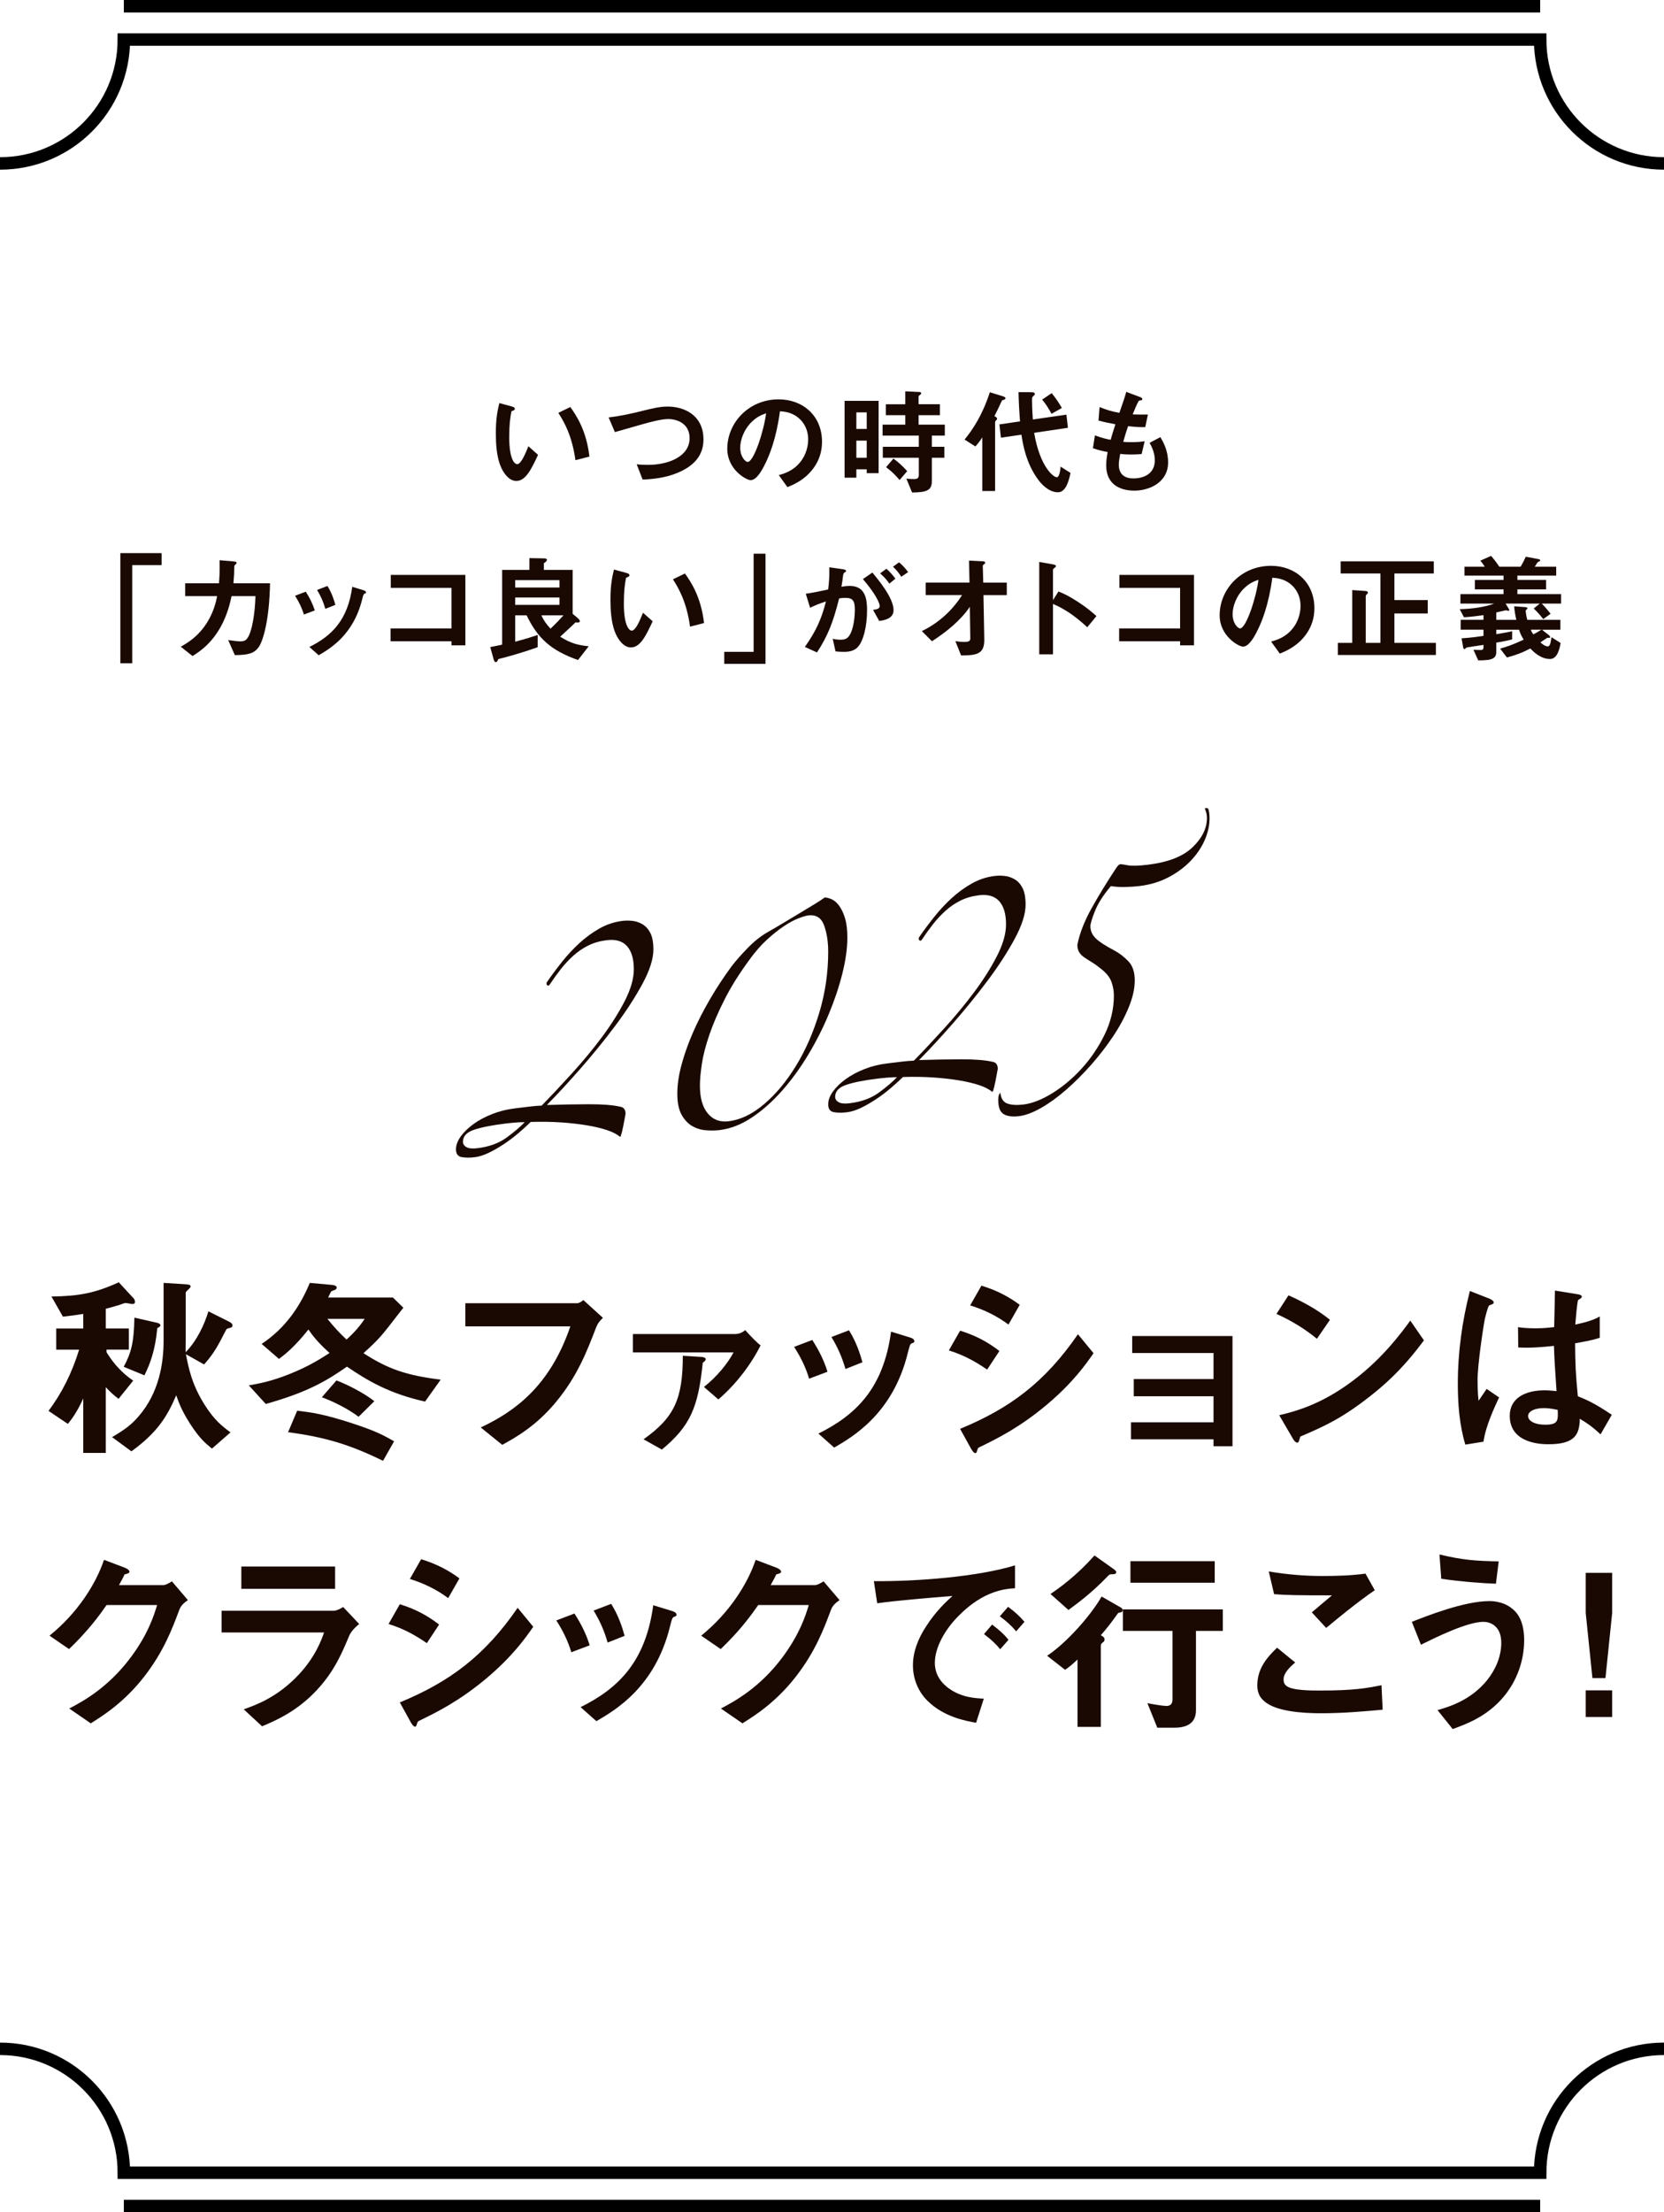
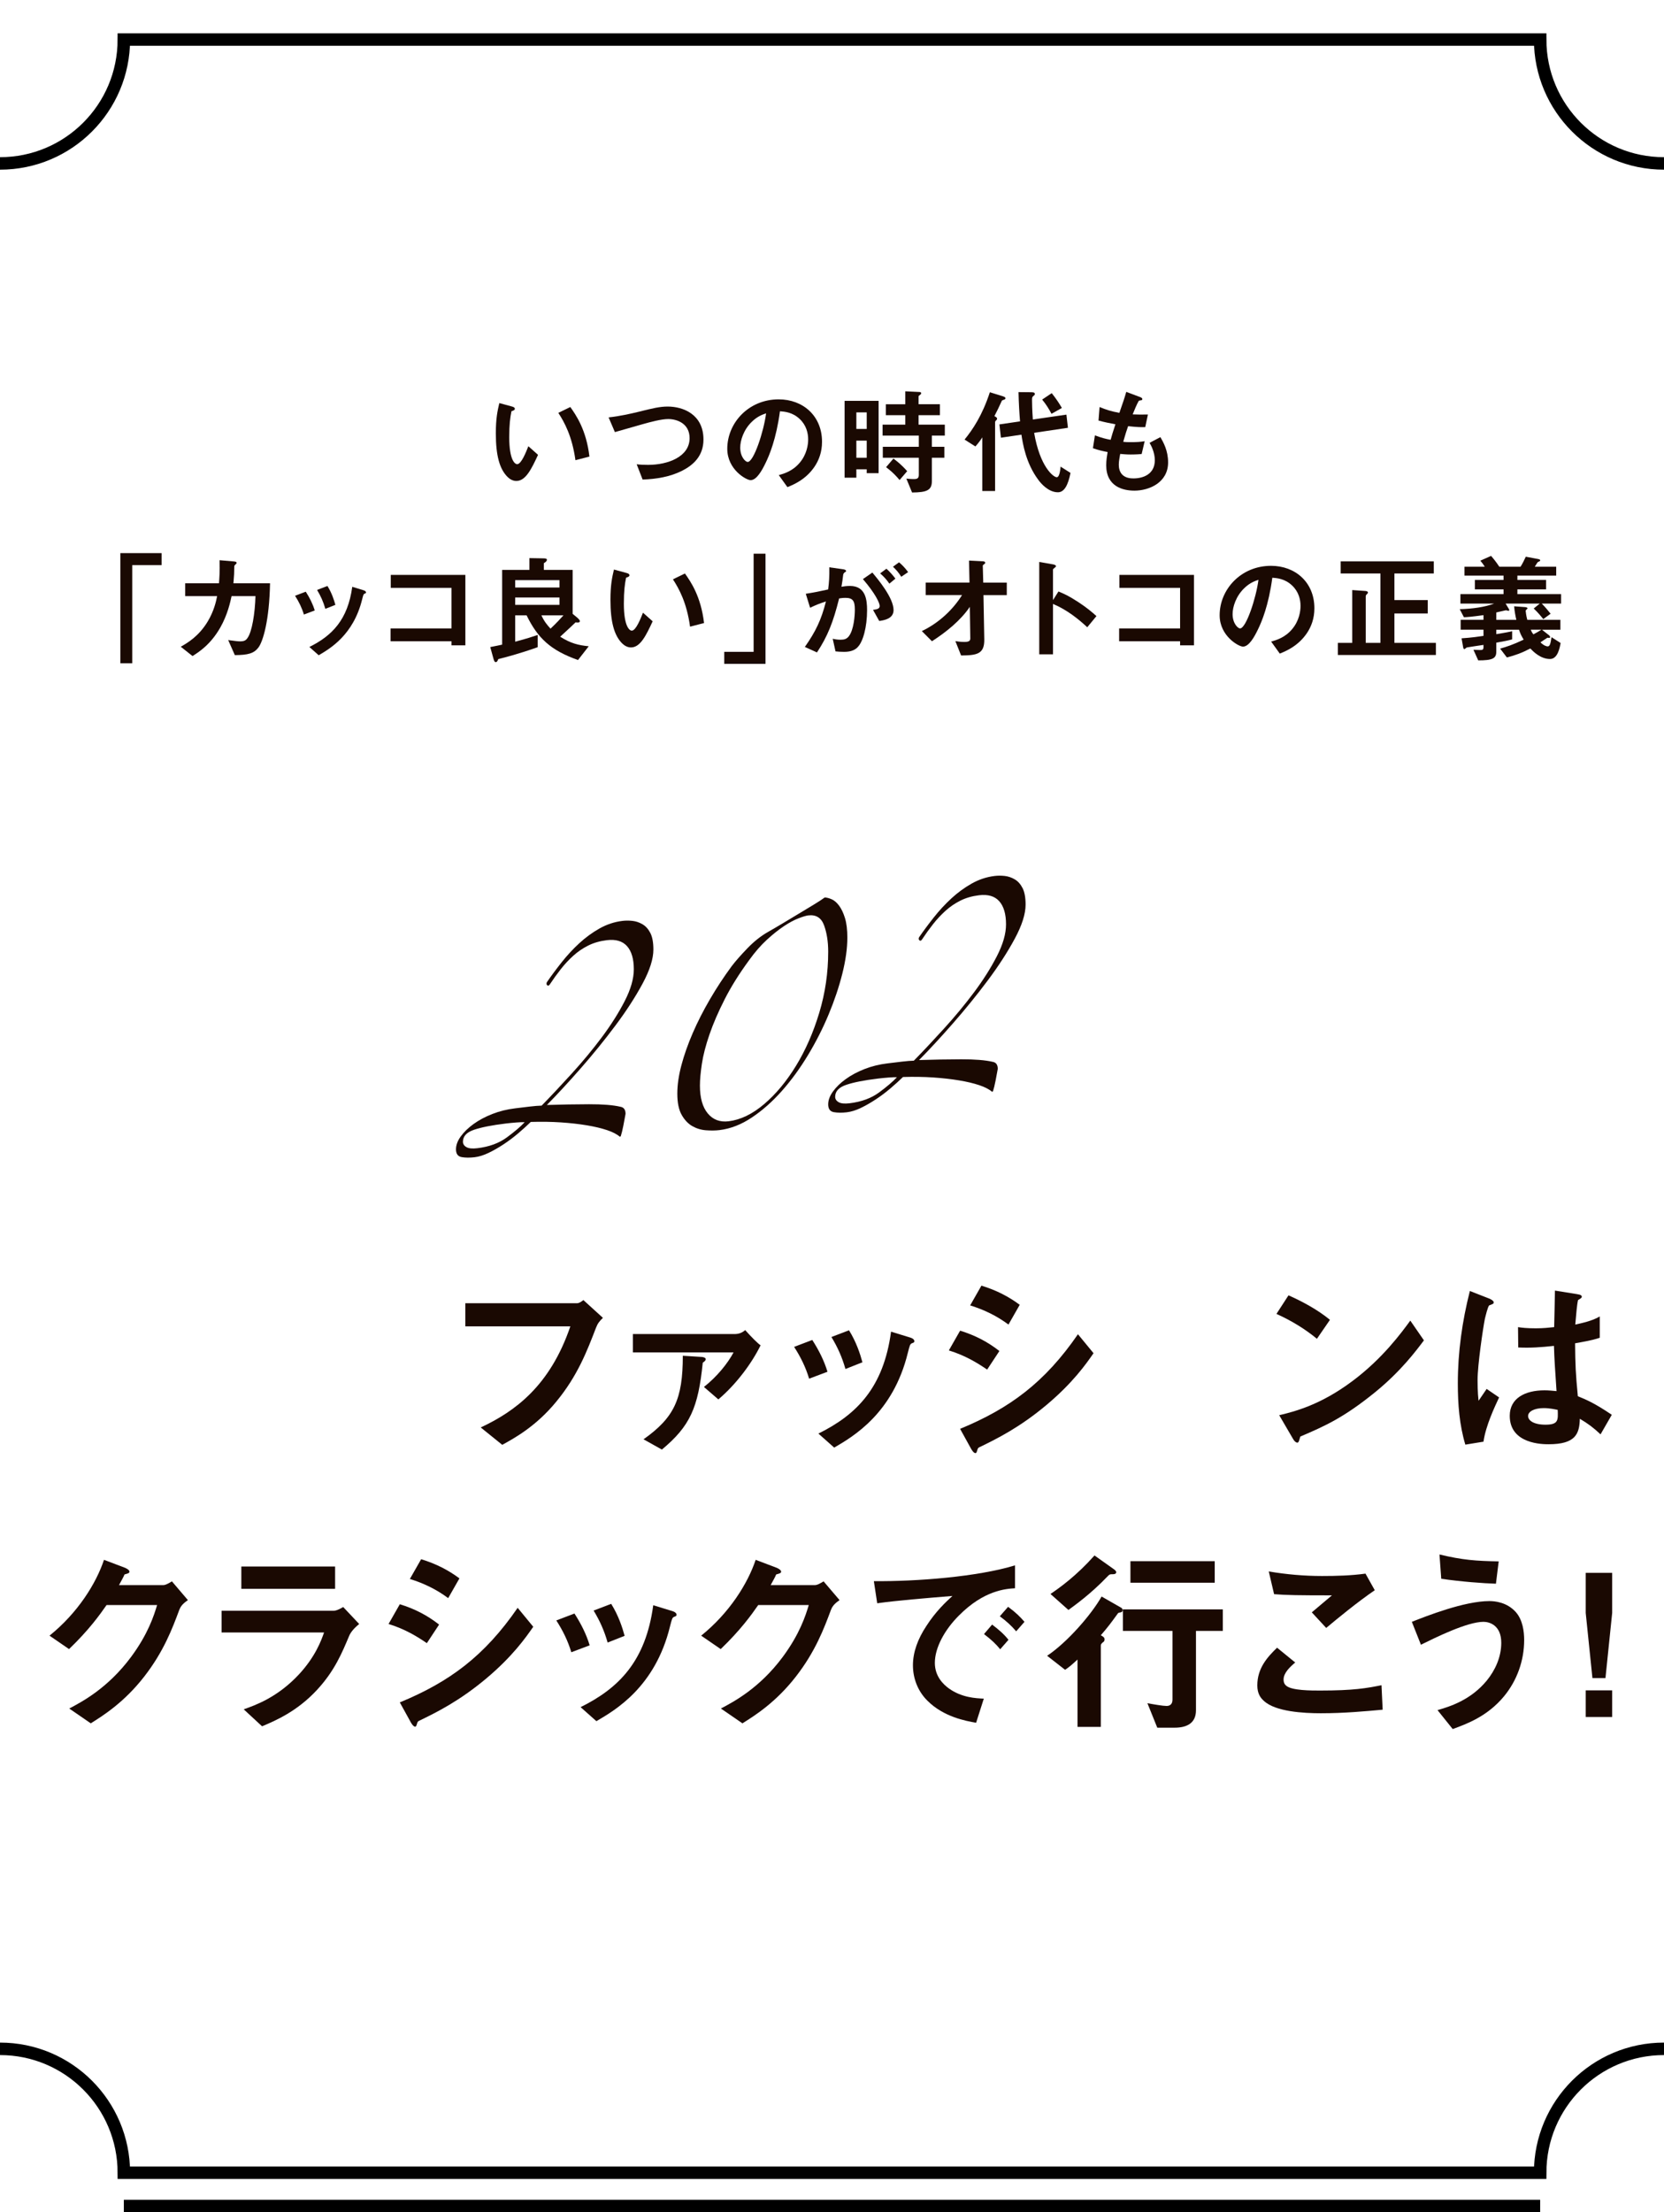
<svg xmlns="http://www.w3.org/2000/svg" id="_レイヤー_2" data-name="レイヤー_2" viewBox="0 0 200 265.791">
  <defs>
    <style>
      .cls-1 {
        fill: none;
        stroke: #000;
        stroke-miterlimit: 10;
        stroke-width: 1.5px;
      }

      .cls-2 {
        fill: #1a0902;
      }
    </style>
  </defs>
  <g id="_レイヤー_1-2" data-name="レイヤー_1">
    <g>
      <g>
        <g>
          <path class="cls-2" d="M74.508,136.58c-.349-.306-.863-.573-1.542-.801-.679-.228-1.489-.421-2.43-.578-.941-.156-1.978-.273-3.11-.351-1.133-.075-2.344-.095-3.632-.055-.453.442-.959.899-1.516,1.373-.558.474-1.142.912-1.751,1.314-.61.403-1.211.747-1.803,1.03-.593.285-1.15.458-1.672.521-.593.071-1.115.067-1.568-.014-.453-.081-.679-.392-.679-.935,0-.502.191-1.02.575-1.55.383-.53.896-1.027,1.542-1.493.644-.465,1.393-.864,2.247-1.2.854-.335,1.768-.562,2.744-.68.627-.075,1.219-.146,1.777-.214.557-.067,1.027-.104,1.411-.113,1.115-1.14,2.326-2.429,3.632-3.864,1.307-1.435,2.509-2.887,3.606-4.354,1.097-1.469,2.012-2.914,2.744-4.338.732-1.425,1.097-2.697,1.097-3.82,0-1.238-.27-2.164-.81-2.777-.541-.611-1.351-.853-2.43-.723-.836.102-1.586.317-2.247.648-.662.333-1.263.743-1.803,1.234-.541.492-1.037,1.025-1.49,1.603-.453.577-.889,1.182-1.307,1.813-.104.167-.209.208-.313.124-.105-.084-.123-.208-.052-.371.523-.76,1.115-1.558,1.777-2.393.661-.835,1.367-1.597,2.117-2.287.749-.69,1.559-1.282,2.43-1.774.87-.491,1.794-.798,2.77-.915.383-.046.784-.046,1.202,0,.418.047.818.183,1.202.407.383.224.697.574.941,1.047.243.475.366,1.138.366,1.988,0,1.124-.436,2.492-1.307,4.107-.871,1.614-1.96,3.295-3.267,5.039-1.306,1.746-2.701,3.462-4.181,5.15-1.481,1.688-2.831,3.149-4.051,4.38,1.742-.056,3.432-.084,5.07-.089,1.637-.004,2.892.097,3.763.301.418.065.627.351.627.854-.07.396-.156.86-.261,1.396-.104.535-.209.964-.313,1.286l-.105.07ZM63.063,134.826c-.209-.013-.541,0-.993.033-.453.036-.871.076-1.254.122-1.672.202-2.953.454-3.841.755s-1.333.779-1.333,1.438c0,.271.139.487.418.647.278.159.714.203,1.307.132,1.428-.172,2.613-.605,3.554-1.3.941-.694,1.655-1.303,2.143-1.827Z" />
          <path class="cls-2" d="M101.843,112.666c0,1.277-.201,2.715-.601,4.312-.401,1.597-.95,3.231-1.646,4.902-.698,1.672-1.524,3.302-2.483,4.888-.958,1.588-2.004,3.021-3.136,4.299-1.133,1.278-2.335,2.343-3.606,3.192-1.272.852-2.57,1.356-3.894,1.517-.488.059-1.028.065-1.62.021-.593-.045-1.142-.211-1.646-.498-.506-.287-.933-.739-1.281-1.355-.349-.615-.522-1.466-.522-2.55,0-1.046.165-2.188.496-3.428.331-1.24.784-2.524,1.359-3.852.575-1.327,1.262-2.679,2.064-4.053.801-1.375,1.673-2.699,2.613-3.975.452-.596,1.08-1.311,1.882-2.144.801-.832,1.637-1.494,2.509-1.986.523-.296,1.105-.637,1.751-1.024.644-.388,1.289-.775,1.934-1.162.645-.388,1.245-.751,1.803-1.089.557-.338.993-.623,1.307-.855.243.01.523.083.836.219.313.136.609.392.888.764.279.373.514.868.706,1.483.191.615.288,1.408.288,2.375ZM99.543,114.338c0-1.2-.166-2.255-.496-3.164-.332-.908-.967-1.306-1.908-1.192-.244.029-.627.144-1.15.343s-1.107.511-1.751.937c-.645.427-1.333.974-2.064,1.643-.732.67-1.446,1.491-2.143,2.466-1.185,1.615-2.161,3.174-2.927,4.68-.767,1.506-1.377,2.915-1.829,4.228-.453,1.313-.758,2.492-.915,3.536-.156,1.045-.235,1.916-.235,2.612,0,1.473.314,2.586.941,3.343.627.757,1.464,1.071,2.509.945,1.428-.173,2.848-.856,4.259-2.054,1.411-1.195,2.692-2.733,3.842-4.614s2.082-4.007,2.796-6.378c.714-2.369,1.071-4.812,1.071-7.329Z" />
          <path class="cls-2" d="M119.246,131.181c-.349-.306-.863-.573-1.542-.801-.679-.228-1.489-.421-2.43-.577-.941-.157-1.978-.274-3.11-.352-1.133-.075-2.344-.094-3.632-.055-.453.442-.959.899-1.516,1.373-.558.474-1.142.912-1.751,1.314-.61.403-1.211.747-1.803,1.03-.593.285-1.15.458-1.673.521-.593.071-1.115.067-1.568-.014-.453-.081-.679-.392-.679-.935,0-.502.191-1.02.575-1.55.383-.53.896-1.027,1.542-1.493.644-.465,1.393-.864,2.247-1.2.854-.335,1.768-.562,2.744-.68.627-.075,1.219-.146,1.777-.214.557-.067,1.028-.104,1.411-.113,1.115-1.14,2.326-2.429,3.632-3.864,1.307-1.435,2.509-2.887,3.606-4.354,1.098-1.469,2.012-2.914,2.744-4.338.732-1.425,1.097-2.697,1.097-3.82,0-1.238-.27-2.164-.81-2.777-.541-.611-1.351-.853-2.43-.723-.836.102-1.586.317-2.247.648-.662.333-1.263.743-1.803,1.234-.541.492-1.037,1.025-1.49,1.603-.453.577-.889,1.182-1.307,1.813-.104.167-.209.208-.313.124-.105-.084-.123-.208-.052-.371.522-.76,1.115-1.558,1.777-2.393.661-.835,1.367-1.597,2.117-2.287.749-.69,1.559-1.282,2.43-1.774.87-.491,1.794-.798,2.77-.915.383-.046.784-.046,1.202,0,.418.047.818.183,1.202.407.383.224.697.574.941,1.047.243.475.366,1.138.366,1.988,0,1.124-.436,2.492-1.307,4.107-.871,1.614-1.96,3.295-3.267,5.039-1.306,1.746-2.701,3.462-4.181,5.15-1.481,1.688-2.831,3.149-4.05,4.38,1.742-.056,3.431-.084,5.07-.089,1.637-.004,2.892.097,3.763.301.418.066.627.351.627.854-.07.396-.157.86-.261,1.396-.104.535-.209.964-.313,1.286l-.105.07ZM107.801,129.426c-.209-.013-.541,0-.993.033-.453.036-.871.076-1.254.122-1.672.202-2.953.454-3.841.755s-1.333.779-1.333,1.438c0,.271.139.487.418.647.278.159.714.203,1.307.132,1.428-.172,2.613-.605,3.554-1.3.941-.694,1.655-1.303,2.143-1.827Z" />
-           <path class="cls-2" d="M120.239,131.293c.07.688.349,1.12.836,1.293s1.132.212,1.934.115c1.045-.127,2.195-.575,3.449-1.346,1.254-.771,2.43-1.754,3.528-2.952,1.097-1.196,2.02-2.556,2.77-4.079.749-1.523,1.124-3.098,1.124-4.724,0-.542-.096-1.082-.287-1.62-.192-.538-.584-1.042-1.176-1.514-.453-.37-.854-.66-1.202-.87-.348-.21-.653-.405-.915-.587-.261-.181-.462-.389-.601-.624-.14-.235-.209-.526-.209-.875.279-1.389.853-2.862,1.725-4.418.871-1.558,1.864-3.178,2.979-4.861.174-.253.331-.389.47-.405.069-.008.357.035.862.129.505.094,1.315.073,2.43-.062,2.438-.294,4.233-.994,5.383-2.102,1.15-1.105,1.725-2.278,1.725-3.518,0-.387-.088-.764-.261-1.13.104-.09.243-.088.418.008.105.336.157.717.157,1.142,0,.892-.201,1.787-.601,2.686-.401.901-.976,1.735-1.725,2.503-.75.768-1.638,1.417-2.666,1.947-1.028.53-2.169.872-3.424,1.023-.488.059-1.045.097-1.672.114-.627.018-1.22-.018-1.777-.105-.906,1.078-1.542,2.074-1.907,2.989-.366.915-.549,1.528-.549,1.838,0,.542.209,1.02.627,1.434.418.414,1.167.904,2.247,1.472.592.314,1.15.742,1.673,1.278.522.537.784,1.309.784,2.315,0,.968-.235,2.031-.706,3.191-.47,1.16-1.097,2.331-1.881,3.509-.784,1.179-1.664,2.319-2.639,3.425-.976,1.105-1.978,2.105-3.005,3.005-1.028.898-2.038,1.63-3.031,2.195-.993.564-1.873.895-2.639.986-.802.097-1.419.017-1.855-.241-.436-.258-.653-.831-.653-1.721,0-.427.087-.708.261-.845Z" />
        </g>
        <g>
          <path class="cls-2" d="M62.062,57.785c-.448,0-.798-.238-1.037-.462-.98-.953-1.429-2.592-1.429-5.253,0-1.793.196-2.703.42-3.642l1.541.42c.098.028.322.098.322.266,0,.154-.168.211-.406.295-.154.771-.266,1.582-.266,3.123,0,2.731.672,3.236.953,3.236.504,0,1.079-1.485,1.345-2.157l1.163,1.036c-.771,1.653-1.471,3.138-2.605,3.138ZM69.164,55.291c-.406-2.914-1.331-4.566-2.059-5.688l1.443-.7c.672.953,1.919,2.718,2.297,5.953l-1.681.435Z" />
          <path class="cls-2" d="M82.001,56.552c-1.471.742-3.124,1.009-4.763,1.064l-.714-1.835c.42.056.938.07,1.373.07,2.395,0,4.987-.98,4.987-3.208,0-1.765-1.513-2.297-2.577-2.297-.798,0-2.129.35-3.11.63-.518.141-2.815.812-3.292.938l-.756-1.765c1.331-.141,2.675-.448,3.6-.673,1.681-.42,2.549-.63,3.502-.63,1.877,0,4.3.952,4.3,3.964,0,2.045-1.317,3.109-2.549,3.74Z" />
          <path class="cls-2" d="M97.906,56.062c-1.051,1.555-2.507,2.157-3.264,2.465l-1.037-1.442c.63-.182,1.667-.477,2.521-1.499.854-1.009,1.009-2.171,1.009-2.787,0-.771-.224-1.709-1.009-2.451-.882-.841-1.863-.896-2.381-.938-.448,3.333-1.275,5.295-1.737,6.233-.42.868-1.064,2.045-1.793,2.045-.504,0-2.802-1.261-2.802-3.769,0-3.109,2.563-5.938,6.177-5.938,2.914,0,5.211,1.975,5.211,5.099,0,1.232-.378,2.213-.896,2.983ZM90.37,50.669c-.994.952-1.401,2.255-1.401,3.109,0,1.135.644,1.723.896,1.723.728,0,1.933-3.656,2.213-5.841-.406.14-1.037.35-1.709,1.009Z" />
          <path class="cls-2" d="M104.174,56.846v-.462h-1.247v1.009h-1.415v-9.231h4.09v8.685h-1.429ZM104.174,49.548h-1.247v1.989h1.247v-1.989ZM104.174,52.938h-1.247v2.06h1.247v-2.06ZM112.004,52.335v1.345h1.499v1.317h-1.499v2.802c0,1.106-.602,1.358-2.381,1.372l-.686-1.667c.49.057.882.057.924.057.308,0,.574-.057.574-.49v-2.073h-4.328v-1.317h4.328v-1.345h-4.356v-1.316h2.731v-1.135h-2.339v-1.316h2.339v-1.555l1.723.084c.098,0,.182.042.182.154,0,.069-.07.153-.14.196-.14.111-.168.111-.168.182v.938h2.563v1.316h-2.563v1.135h3.152v1.316h-1.555ZM108.124,57.672c-.784-.924-1.331-1.316-1.625-1.54l.883-1.037c.336.252.91.673,1.653,1.513l-.91,1.064Z" />
          <path class="cls-2" d="M120.709,48.007c-.238.084-.266.084-.308.168-.336.743-.518,1.121-.882,1.821.168.084.322.168.322.309,0,.098-.07.168-.126.21-.056.056-.112.112-.112.21v8.265h-1.541v-6.443c-.168.28-.462.686-.826,1.092l-1.303-.826c.98-1.204,2.129-2.899,3.04-5.687l1.541.476c.252.084.336.154.336.238,0,.112-.084.141-.14.168ZM127.152,59.144c-1.163,0-2.073-1.107-2.339-1.472-1.513-2.017-1.877-4.355-2.045-5.448l-2.465.364-.182-1.598,2.479-.363c-.084-1.037-.154-2.172-.182-3.517l1.555.015c.35,0,.406.098.406.21,0,.098-.014.112-.168.238-.168.126-.168.224-.168.518s.014,1.163.098,2.312l4.034-.588.182,1.582-4.062.603c.7,4.104,2.325,5.337,2.718,5.337.35,0,.434-.98.462-1.274l1.191.756c-.294,1.485-.757,2.326-1.513,2.326ZM126.382,49.716c-.266-.504-.616-1.093-1.121-1.709l1.149-.771c.518.645.911,1.247,1.219,1.779l-1.247.7Z" />
          <path class="cls-2" d="M136.348,58.948c-1.359,0-3.39-.477-3.39-3.054,0-.589.098-1.163.168-1.583-.518-.098-1.106-.225-1.765-.462l.238-1.541c.84.308,1.275.42,1.891.532.14-.49.266-.953.574-1.863-.869-.168-1.233-.238-2.031-.448l.126-1.625c.784.322,1.345.505,2.381.7.42-1.218.63-1.807.826-2.521l1.611.602c.112.042.322.112.322.267,0,.168-.196.126-.42.196-.252.42-.546,1.162-.742,1.639.7.028,1.022.028,1.835.014l-.322,1.513c-.476.015-.911.015-2.059-.111-.168.476-.336.98-.588,1.877.294.042.42.042.925.042.63,0,1.064-.015,1.653-.112l-.364,1.541c-.21.014-.644.056-1.331.056-.532,0-.868-.042-1.247-.07-.056.351-.168.854-.168,1.289,0,.393.084.883.448,1.232.406.379.953.421,1.317.421,1.148,0,2.563-.49,2.563-2.186,0-.952-.448-1.779-.63-2.087l1.302-.687c.35.616.925,1.597.925,3.04,0,2.423-2.283,3.39-4.048,3.39Z" />
          <path class="cls-2" d="M15.893,67.895v11.795h-1.429v-13.237h4.958v1.442h-3.53Z" />
          <path class="cls-2" d="M31.069,77.785c-.546.729-1.26.911-2.844.925l-.798-1.807c.91.126,1.205.153,1.429.153.49,0,.687-.111.883-.392.546-.729.91-2.97.967-5.043h-2.872c-.154.714-.476,2.213-1.345,3.754-1.177,2.073-2.577,2.956-3.348,3.446l-1.415-1.121c.771-.435,2.143-1.219,3.236-3.025.756-1.261,1.009-2.409,1.135-3.054h-3.838v-1.541h4.062c.042-.588.112-1.358.07-2.773l1.653.141c.378.027.392.098.392.182,0,.07-.014.084-.154.21-.126.126-.126.141-.126.336,0,.589-.014.925-.098,1.905h4.398c-.084,4.469-.841,6.962-1.387,7.704Z" />
          <path class="cls-2" d="M36.526,73.834c-.238-.798-.602-1.541-1.064-2.255l1.289-.49c.476.742.841,1.471,1.079,2.255l-1.303.49ZM43.809,71.328c-.126.069-.14.126-.28.672-1.051,4.301-3.88,5.939-5.225,6.724l-1.121-.994c2.718-1.345,4.623-3.264,5.155-7.229l1.373.421c.182.056.28.154.28.252,0,.084-.028.098-.182.154ZM39.103,73.148c-.238-.84-.56-1.555-.994-2.269l1.247-.477c.518.826.798,1.695.953,2.27l-1.205.476Z" />
          <path class="cls-2" d="M54.267,77.533v-.49h-7.326v-1.541h7.326v-4.874h-7.298v-1.556h8.965v8.461h-1.667Z" />
          <path class="cls-2" d="M69.472,79.297c-3.292-1.162-4.847-2.633-6.177-5.364h-1.373v3.165c1.415-.378,2.087-.602,2.703-.812v1.471c-2.283.812-3.95,1.233-4.735,1.43-.098.237-.154.363-.322.363-.154,0-.224-.308-.252-.392l-.392-1.415c.84-.168,1.064-.21,1.429-.294v-8.979h3.278v-1.415l1.639.028c.378,0,.462.056.462.182,0,.183-.238.322-.364.393v.812h3.46v5.28l.574.477c.028.028.294.252.294.393,0,.168-.182.168-.238.168-.084,0-.154,0-.28-.015-.518.49-.784.757-1.849,1.724,1.26.798,2.171,1.022,3.432,1.148l-1.289,1.652ZM67.245,69.703h-5.323v.882h5.323v-.882ZM67.245,71.789h-5.323v.883h5.323v-.883ZM65.074,73.933c.336.729.672,1.134,1.093,1.597.7-.658,1.191-1.19,1.555-1.597h-2.647Z" />
          <path class="cls-2" d="M75.838,77.785c-.448,0-.798-.238-1.037-.462-.98-.953-1.429-2.592-1.429-5.253,0-1.793.196-2.703.42-3.642l1.541.42c.098.028.322.098.322.266,0,.154-.168.211-.406.295-.154.771-.266,1.582-.266,3.123,0,2.731.672,3.236.953,3.236.504,0,1.079-1.485,1.345-2.157l1.163,1.036c-.771,1.653-1.471,3.138-2.605,3.138ZM82.94,75.291c-.406-2.914-1.331-4.566-2.059-5.688l1.443-.7c.672.953,1.919,2.718,2.297,5.953l-1.681.435Z" />
          <path class="cls-2" d="M87.05,79.76v-1.443h3.53v-11.794h1.429v13.237h-4.958Z" />
          <path class="cls-2" d="M103.07,77.771c-.294.294-.756.546-1.597.546-.42,0-.799-.027-1.051-.056l-.336-1.513c.252.056.546.111.952.111.434,0,.714-.084.967-.392.63-.784.742-2.55.742-3.222,0-1.079-.266-1.415-1.135-1.415-.308,0-.588.042-.757.07-.714,2.871-1.387,4.553-2.661,6.485l-1.457-.658c1.317-1.877,1.975-3.264,2.535-5.463-.756.238-1.205.42-1.905.756l-.518-1.681c1.064-.168,1.541-.266,2.689-.519.112-.896.154-1.484.14-2.661l1.681.238c.182.028.336.098.336.21,0,.056-.014.07-.154.154q-.168.112-.196.294c-.07.561-.098.812-.21,1.442.224-.042.616-.098,1.022-.098,1.891,0,2.059,1.667,2.059,2.914,0,2.017-.49,3.823-1.149,4.454ZM105.675,74.605l-.742-1.331c.504-.069.799-.14.799-.476,0-.351-.532-1.499-2.017-3.222l1.135-.785c.644.771,2.549,3.026,2.549,4.511,0,1.064-1.205,1.232-1.723,1.303ZM106.894,70.122c-.35-.504-.672-.854-1.107-1.232l.757-.561c.392.351.77.784,1.078,1.19l-.728.603ZM108.323,69.296c-.28-.462-.616-.854-.995-1.205l.729-.532c.378.309.742.7,1.093,1.177l-.826.561Z" />
          <path class="cls-2" d="M118.205,71.496l.098,5.322c.028,1.766-.883,1.92-2.787,1.934l-.687-1.723c.168.027.63.098,1.065.098.574,0,.728-.14.728-.42l-.056-3.796c-1.135,1.666-2.858,3.039-4.552,4.132l-1.219-1.219c2.171-1.036,3.824-2.703,4.833-4.328h-4.37v-1.499h5.267l-.056-2.647,1.625.084c.084,0,.322.015.322.183,0,.042-.014.084-.112.153-.154.112-.182.141-.182.211l.056,2.017h2.829v1.499h-2.801Z" />
          <path class="cls-2" d="M130.68,75.362c-1.037-.967-2.437-2.102-4.118-2.802v6.051h-1.653v-11.094l1.681.294c.042.015.336.057.336.225,0,.084-.364.309-.364.378v3.685l.658-1.037c.714.309,1.177.49,2.381,1.274,1.107.729,1.625,1.191,2.185,1.682l-1.107,1.345Z" />
          <path class="cls-2" d="M141.838,77.533v-.49h-7.326v-1.541h7.326v-4.874h-7.298v-1.556h8.965v8.461h-1.667Z" />
          <path class="cls-2" d="M157.085,76.062c-1.051,1.555-2.507,2.157-3.264,2.465l-1.037-1.442c.63-.182,1.667-.477,2.521-1.499.854-1.009,1.009-2.171,1.009-2.787,0-.771-.224-1.709-1.009-2.451-.882-.841-1.863-.896-2.381-.938-.448,3.333-1.275,5.295-1.737,6.233-.42.868-1.064,2.045-1.793,2.045-.504,0-2.802-1.261-2.802-3.769,0-3.109,2.563-5.938,6.177-5.938,2.914,0,5.211,1.975,5.211,5.099,0,1.232-.378,2.213-.896,2.983ZM149.549,70.669c-.994.952-1.401,2.255-1.401,3.109,0,1.135.644,1.723.896,1.723.728,0,1.933-3.656,2.213-5.841-.406.14-1.037.35-1.709,1.009Z" />
          <path class="cls-2" d="M160.803,78.696v-1.457h1.723v-6.346l1.611.112c.126.014.28.056.28.196,0,.042-.028.098-.07.126-.112.111-.196.182-.196.322v5.589h1.765v-8.335h-4.777v-1.456h11.192v1.456h-4.734v3.194h4.006v1.61h-4.006v3.53h4.987v1.457h-11.78Z" />
          <path class="cls-2" d="M175.671,76.692c1.247-.084,2.087-.21,2.633-.294v-.742h-2.745v-1.19h2.745v-.561c-1.387.196-1.961.238-2.353.252l-.504-.967c1.527-.042,3.04-.252,4.132-.672h-4.048v-1.135h5.183v-.574h-3.446v-1.135h3.446v-.519h-4.693v-1.064h2.437c-.168-.28-.294-.448-.532-.729l1.289-.574c.35.406.588.701.994,1.303h2.549c.252-.406.448-.798.63-1.204l1.499.28c.07.014.238.056.238.153,0,.084-.14.154-.294.211-.028.027-.14.195-.364.56h2.577v1.064h-4.665v.519h3.446v1.135h-3.446v.574h5.253v1.135h-2.325c.406.406.728.799,1.064,1.219l-.882.645c-.182-.238-.603-.757-1.149-1.275l.728-.588h-4.104l.392.645c.014.027.042.084.042.126,0,.056-.014.098-.098.098-.042,0-.252-.069-.294-.069-.042,0-.981.224-1.163.266v.883h2.409c-.098-.421-.21-.995-.266-1.625l1.331.098c.098.015.28.042.28.154,0,.042-.224.21-.224.28,0,.042.056.588.196,1.093h3.978v1.19h-2.213l.854.672c.07.057.126.154.126.211,0,.056-.042.098-.112.098-.028,0-.196-.028-.224-.014-.07.042-.729.476-.827.546.42.42.757.49.869.49.28,0,.35-.393.462-1.106l1.093.7c-.112.589-.35,1.919-1.275,1.919-1.149,0-2.031-.91-2.367-1.261-1.051.547-1.807.812-2.816,1.079l-.812-1.064c.742-.211,1.541-.463,2.829-1.079-.224-.378-.378-.63-.56-1.19h-2.732v.532c.392-.07,1.247-.196,1.905-.351v.98c-.518.141-.896.211-1.905.393v1.079c0,.812-.434,1.05-2.171,1.05l-.574-1.274c.21.014.644.028.771.028.266,0,.434,0,.434-.322v-.294c-.28.042-1.891.279-2.003.308-.056.015-.224.196-.28.196-.098,0-.14-.098-.154-.196l-.196-1.093ZM183.991,75.656c.07.224.182.393.308.561.448-.238.616-.337.967-.561h-1.275Z" />
        </g>
        <g>
-           <path class="cls-2" d="M15.937,156.671c-.119,0-.688-.118-.83-.118-.119,0-.143,0-.783.237-.047,0-.902.284-1.613.451v2.372h2.776v2.539h-2.681v.309c.475.759,1.376,2.159,3.203,3.417l-1.756,2.183c-.546-.403-1.02-.83-1.542-1.4v7.901h-2.705v-6.549c-.546,1.21-1.091,2.136-1.851,3.062l-2.325-1.566c1.614-2.136,2.847-4.627,3.678-7.355h-2.752v-2.539h3.25v-1.756c-.83.143-1.637.237-2.444.332l-1.376-2.42c3.298-.047,5.22-.403,8.091-1.708l1.732,1.874c.047.048.213.214.213.475,0,.214-.166.261-.285.261ZM27.706,159.519c-.427.119-.475.119-.546.285-.973,1.897-1.471,2.847-2.634,4.128l-2.183-1.233c.332,1.685.712,3.654,2.278,6.121,1.163,1.827,2.088,2.539,3.084,3.274l-2.23,1.946c-.783-.641-1.447-1.163-2.634-2.99-1.068-1.685-1.353-2.562-1.661-3.416-1.115,2.634-2.325,4.508-5.386,6.738l-2.325-1.708c1.566-.926,2.278-1.448,3.203-2.516,2.444-2.823,2.99-6.335,2.99-9.063v-6.952l2.681.166c.261.023.569.047.569.261,0,.095-.071.166-.142.237-.237.214-.451.427-.451.521v5.719c0,.189-.024,1.21,0,1.424,1.353-1.4,2.23-3.274,2.729-4.912l2.468,1.234c.19.095.427.237.427.45,0,.237-.166.262-.237.285ZM18.903,159.567c-.237,2.609-.831,4.223-1.542,5.671l-2.491-1.021c.902-1.685,1.234-2.942,1.281-5.908l2.729.617c.403.095.403.284.403.308,0,.119-.118.19-.379.333Z" />
-           <path class="cls-2" d="M51.094,168.393c-4.271-.949-6.881-2.491-9.396-4.199-2.302,1.613-4.651,3.061-9.752,4.484l-2.041-2.23c1.305-.237,2.658-.475,4.864-1.353,2.325-.926,3.606-1.756,4.84-2.539-1.495-1.353-2.064-2.136-2.539-2.823-1.661,2.088-2.752,2.942-3.535,3.535l-2.088-1.804c2.871-1.897,4.627-4.531,5.789-7.331l2.61.237c.403.047.617.118.617.332,0,.143-.071.189-.19.261-.047.023-.403.143-.451.189-.048.024-.261.499-.38.736h7.782l1.258,1.233c-.047.048-.19.237-.285.356-2.491,3.227-2.562,3.321-4.508,5.101,2.99,1.946,5.268,2.682,9.278,3.18l-1.875,2.634ZM46.04,175.511c-4.034-1.97-6.976-2.847-11.413-3.44l1.091-2.586c1.685.213,3.037.355,6.62,1.519,2.895.949,3.773,1.447,5.03,2.159l-1.329,2.349ZM43.098,170.22c-1.234-.949-3.061-1.851-4.413-2.349l1.756-2.018c1.091.403,3.156,1.4,4.556,2.491l-1.898,1.875ZM39.349,158.452c.831,1.02,1.424,1.66,2.302,2.491,1.353-1.234,1.851-2.017,2.183-2.491h-4.485Z" />
          <path class="cls-2" d="M71.636,159.519c-1.068,2.776-2.207,5.766-4.769,8.874-2.444,2.989-5.078,4.413-6.501,5.196l-2.586-2.088c4.105-1.922,8.328-4.982,10.772-12.148h-12.623v-2.776h13.406c.285,0,.546-.189.783-.38l2.349,2.136c-.427.403-.641.688-.83,1.187Z" />
          <path class="cls-2" d="M86.341,168.132l-1.732-1.495c1.59-1.258,2.847-2.823,3.559-4.152h-12.101v-2.206h12.219c.498,0,.902-.143,1.281-.475.736.83,1.542,1.637,1.851,1.826-1.044,2.136-2.918,4.675-5.078,6.502ZM84.466,163.719c-.546,5.409-1.519,7.616-4.912,10.439l-2.207-1.233c3.678-2.61,4.722-4.817,4.722-10.037l2.302.143c.237.023.451.118.451.261,0,.19-.19.309-.356.428Z" />
          <path class="cls-2" d="M97.25,165.641c-.403-1.353-1.02-2.61-1.803-3.82l2.183-.831c.807,1.258,1.424,2.492,1.827,3.82l-2.207.831ZM109.589,161.393c-.214.119-.237.214-.475,1.14-1.78,7.284-6.573,10.061-8.85,11.389l-1.898-1.685c4.603-2.277,7.83-5.528,8.732-12.243l2.325.712c.309.095.475.261.475.427,0,.143-.047.166-.308.261ZM101.616,164.478c-.404-1.424-.949-2.634-1.685-3.844l2.112-.807c.878,1.399,1.353,2.871,1.614,3.844l-2.041.807Z" />
          <path class="cls-2" d="M118.647,164.549c-1.115-.76-2.586-1.685-4.603-2.302l1.353-2.373c1.78.546,3.298,1.329,4.722,2.444l-1.471,2.23ZM125.812,168.773c-3.251,2.729-5.979,4.081-8.138,5.125-.095.048-.142.118-.19.261-.095.332-.142.428-.237.428-.237,0-.498-.451-.593-.641l-1.258-2.278c5.979-2.468,10.179-5.576,14.165-11.365l1.874,2.277c-.902,1.306-2.491,3.56-5.623,6.193ZM121.209,159.139c-1.4-1.044-2.918-1.779-4.603-2.302l1.353-2.372c1.803.546,3.298,1.328,4.603,2.302l-1.352,2.372Z" />
-           <path class="cls-2" d="M145.857,173.755v-.83h-9.918v-2.041h9.918v-3.132h-9.586v-2.064h9.586v-3.132h-9.776v-2.04h12.054v13.239h-2.278Z" />
          <path class="cls-2" d="M158.284,160.848c-1.353-1.115-2.966-2.136-4.864-2.99l1.447-2.23c1.566.688,3.488,1.709,4.983,2.942l-1.566,2.278ZM165.236,167.301c-3.749,3.037-6.003,4.034-8.945,5.292-.119.332-.166.735-.356.735-.142,0-.356-.143-.522-.451l-1.661-2.847c1.898-.451,5.007-1.258,8.803-4.105,3.63-2.705,5.908-5.837,6.952-7.261l1.637,2.373c-.925,1.233-2.776,3.726-5.908,6.264Z" />
          <path class="cls-2" d="M178.304,173.209l-2.183.356c-.712-2.373-.902-4.864-.902-7.355,0-3.749.522-7.475,1.448-11.104l2.302.901c.071.023.569.237.569.475,0,.048-.024.119-.095.166-.071.048-.38.166-.451.189-.166.119-.451,1.329-.522,1.614-.214,1.067-.878,5.528-.878,7.355,0,.261,0,1.519.119,2.491l.973-1.424,1.495,1.021c-.522,1.115-1.613,3.417-1.874,5.314ZM192.374,172.331c-.854-.807-1.495-1.281-2.491-1.874-.047,1.827-.522,3.061-3.749,3.061-.688,0-4.674,0-4.674-3.417,0-2.135,1.874-3.061,4.176-3.061.474,0,.973.048,1.447.095-.19-2.823-.261-3.819-.308-5.434-1.542.166-2.824.262-4.295.19l-.024-2.444c.427.071,1.021.143,2.135.143.902,0,1.542-.071,2.207-.143.047-1.779.047-2.04.095-4.39l2.658.428c.498.07.569.189.569.332,0,.118-.214.237-.451.379-.142.594-.213,1.638-.332,2.942.664-.143,2.041-.427,2.942-.973v2.562c-.973.332-2.207.522-2.966.664.024,2.563.071,3.702.332,6.359.926.38,1.946.783,4.081,2.23l-1.352,2.349ZM185.54,169.176c-1.115,0-1.875.403-1.875.949s.688,1.044,2.088,1.044c1.566,0,1.519-.546,1.471-1.779-.356-.071-.973-.214-1.685-.214Z" />
          <path class="cls-2" d="M21.562,193.383c-.854,2.301-1.898,5.054-4.223,8.043-2.396,3.085-4.912,4.675-6.43,5.623l-2.586-1.779c1.471-.783,4.603-2.396,7.427-6.192,2.041-2.753,2.752-4.959,3.132-6.24h-6.074c-.807,1.162-2.112,2.989-4.508,5.291l-2.349-1.613c3.393-2.729,5.6-6.265,6.549-9.111l2.444.925c.142.048.617.262.617.498,0,.19-.261.237-.593.333-.142.355-.427.83-.664,1.281h5.315c.285,0,.664-.214,1.044-.451l1.922,2.254c-.474.332-.83.641-1.02,1.14Z" />
          <path class="cls-2" d="M42.009,196.444c-.902,2.136-1.78,4.295-3.915,6.596-2.42,2.61-5.03,3.702-6.596,4.366l-2.207-2.041c1.424-.498,4.081-1.447,6.644-4.199,1.993-2.159,2.681-4.081,3.013-5.03h-12.315v-2.61h13.454c.38,0,.878-.284,1.163-.45l1.922,2.04c-.831.664-1.092,1.187-1.163,1.329ZM29.006,190.891v-2.681h11.271v2.681h-11.271Z" />
          <path class="cls-2" d="M51.304,197.416c-1.115-.76-2.586-1.685-4.603-2.302l1.353-2.373c1.78.546,3.298,1.329,4.722,2.444l-1.471,2.23ZM58.47,201.64c-3.251,2.729-5.979,4.081-8.138,5.125-.095.048-.142.118-.19.261-.095.332-.142.428-.237.428-.237,0-.498-.451-.593-.641l-1.258-2.278c5.979-2.468,10.179-5.576,14.165-11.365l1.874,2.277c-.902,1.306-2.491,3.56-5.623,6.193ZM53.867,192.006c-1.4-1.044-2.918-1.779-4.603-2.302l1.353-2.372c1.803.546,3.298,1.328,4.603,2.302l-1.352,2.372Z" />
          <path class="cls-2" d="M68.667,198.508c-.403-1.353-1.02-2.61-1.803-3.82l2.183-.831c.807,1.258,1.424,2.492,1.827,3.82l-2.207.831ZM81.006,194.26c-.214.119-.237.214-.475,1.14-1.78,7.284-6.573,10.061-8.85,11.389l-1.898-1.685c4.603-2.277,7.83-5.528,8.732-12.243l2.325.712c.309.095.475.261.475.427,0,.143-.047.166-.308.261ZM73.033,197.345c-.404-1.424-.949-2.634-1.685-3.844l2.112-.807c.878,1.399,1.353,2.871,1.614,3.844l-2.041.807Z" />
          <path class="cls-2" d="M99.887,193.383c-.854,2.301-1.898,5.054-4.223,8.043-2.396,3.085-4.912,4.675-6.43,5.623l-2.586-1.779c1.471-.783,4.603-2.396,7.427-6.192,2.041-2.753,2.752-4.959,3.132-6.24h-6.074c-.807,1.162-2.112,2.989-4.508,5.291l-2.349-1.613c3.393-2.729,5.6-6.265,6.549-9.111l2.444.925c.142.048.617.262.617.498,0,.19-.261.237-.593.333-.142.355-.427.83-.664,1.281h5.315c.285,0,.664-.214,1.044-.451l1.922,2.254c-.474.332-.83.641-1.02,1.14Z" />
          <path class="cls-2" d="M115.257,194.094c-1.756,1.756-2.895,3.892-2.895,5.695,0,1.637,1.044,2.609,1.708,3.084,1.542,1.092,3.203,1.163,4.176,1.21l-.925,2.896c-1.258-.214-3.915-.712-5.837-2.634-1.139-1.115-1.756-2.658-1.756-4.271,0-1.59.593-3.18,1.614-4.722,1.115-1.732,2.302-2.847,3.132-3.606-3.179.261-6.667.546-9.04.878l-.403-2.657c5.125.047,12.48-.522,16.965-1.898v2.752c-1.115.071-3.725.237-6.739,3.274ZM120.216,198.152c-.522-.641-1.02-1.115-1.946-1.827l.973-1.139c.783.593,1.376,1.092,1.969,1.827l-.997,1.139ZM122.138,195.993c-.617-.712-1.187-1.233-1.969-1.803l.997-1.14c.997.736,1.471,1.234,1.969,1.804l-.997,1.139Z" />
          <path class="cls-2" d="M134.706,193.715c-.285.047-.308.071-.356.142-.831,1.14-1.115,1.543-2.041,2.61.332.189.451.285.451.498s-.095.285-.237.38c-.095.095-.214.189-.214.356v9.775h-2.8v-8.091c-.783.735-1.139.996-1.495,1.233l-2.159-1.685c2.396-1.59,5.315-4.936,6.549-7.118l2.325,1.329c.166.07.213.237.213.308,0,.143-.095.237-.237.262ZM133.686,189.135c-.308,0-.332.024-.569.262-2.064,2.159-3.939,3.464-4.698,4.033l-2.159-1.922c1.186-.807,3.108-2.183,5.291-4.627l2.373,1.685c.095.071.237.214.237.309,0,.261-.285.261-.475.261ZM143.746,195.946v9.538c0,1.542-1.092,2.088-2.562,2.088h-2.088l-1.186-2.942c.759.143,1.875.332,2.302.332.38,0,.712-.189.712-.759v-8.257h-5.956v-2.587h12.006v2.587h-3.227ZM135.869,190.156v-2.586h10.132v2.586h-10.132Z" />
          <path class="cls-2" d="M158.783,205.839c-2.112,0-5.505-.189-6.881-1.494-.38-.333-.783-.854-.783-1.851,0-2.112,1.258-3.441,2.373-4.532l2.183,1.779c-.593.498-1.4,1.233-1.4,2.041,0,.45.19.641.332.759.664.569,2.99.569,4.034.569,4.081,0,5.623-.284,7.403-.641l.142,2.942c-2.088.189-4.65.427-7.403.427ZM159.4,195.589l-1.732-1.874,2.42-2.041c-3.939,0-5.552-.023-6.952-.143l-.641-2.729c2.112.356,4.247.546,6.406.546,1.732,0,3.488-.048,5.22-.285l1.115,1.993c-2.088,1.424-4.532,3.44-5.837,4.532Z" />
          <path class="cls-2" d="M180.773,203.799c-2.017,2.443-4.556,3.346-6.169,3.938l-1.827-2.277c1.4-.403,3.962-1.163,5.932-3.56.997-1.233,1.732-2.8,1.732-4.532,0-2.088-1.4-2.515-2.135-2.515-1.969,0-5.79,1.898-7.522,2.752l-1.092-2.752c1.756-.688,6.288-2.491,9.325-2.491.617,0,2.088.118,3.156,1.305.854.949,1.02,2.373,1.02,3.369,0,2.468-.854,4.864-2.42,6.763ZM179.8,190.275c-1.495-.048-4.128-.237-6.573-.594l-.213-2.918c2.752.664,4.389.782,7.118.83l-.332,2.682Z" />
          <path class="cls-2" d="M193.771,188.969v4.817l-.807,7.83h-1.566l-.807-7.83v-4.817h3.179ZM193.771,203.087v3.203h-3.179v-3.203h3.179Z" />
        </g>
      </g>
      <g>
        <path class="cls-1" d="M200,19.635c-8.221,0-14.885-6.664-14.885-14.885H14.885C14.885,12.971,8.221,19.635,0,19.635" />
-         <line class="cls-1" x1="185.115" y1=".75" x2="14.885" y2=".75" />
      </g>
      <g>
        <path class="cls-1" d="M0,246.156c8.221,0,14.885,6.664,14.885,14.885h170.23c0-8.221,6.664-14.885,14.885-14.885" />
        <line class="cls-1" x1="14.885" y1="265.041" x2="185.115" y2="265.041" />
      </g>
    </g>
  </g>
</svg>